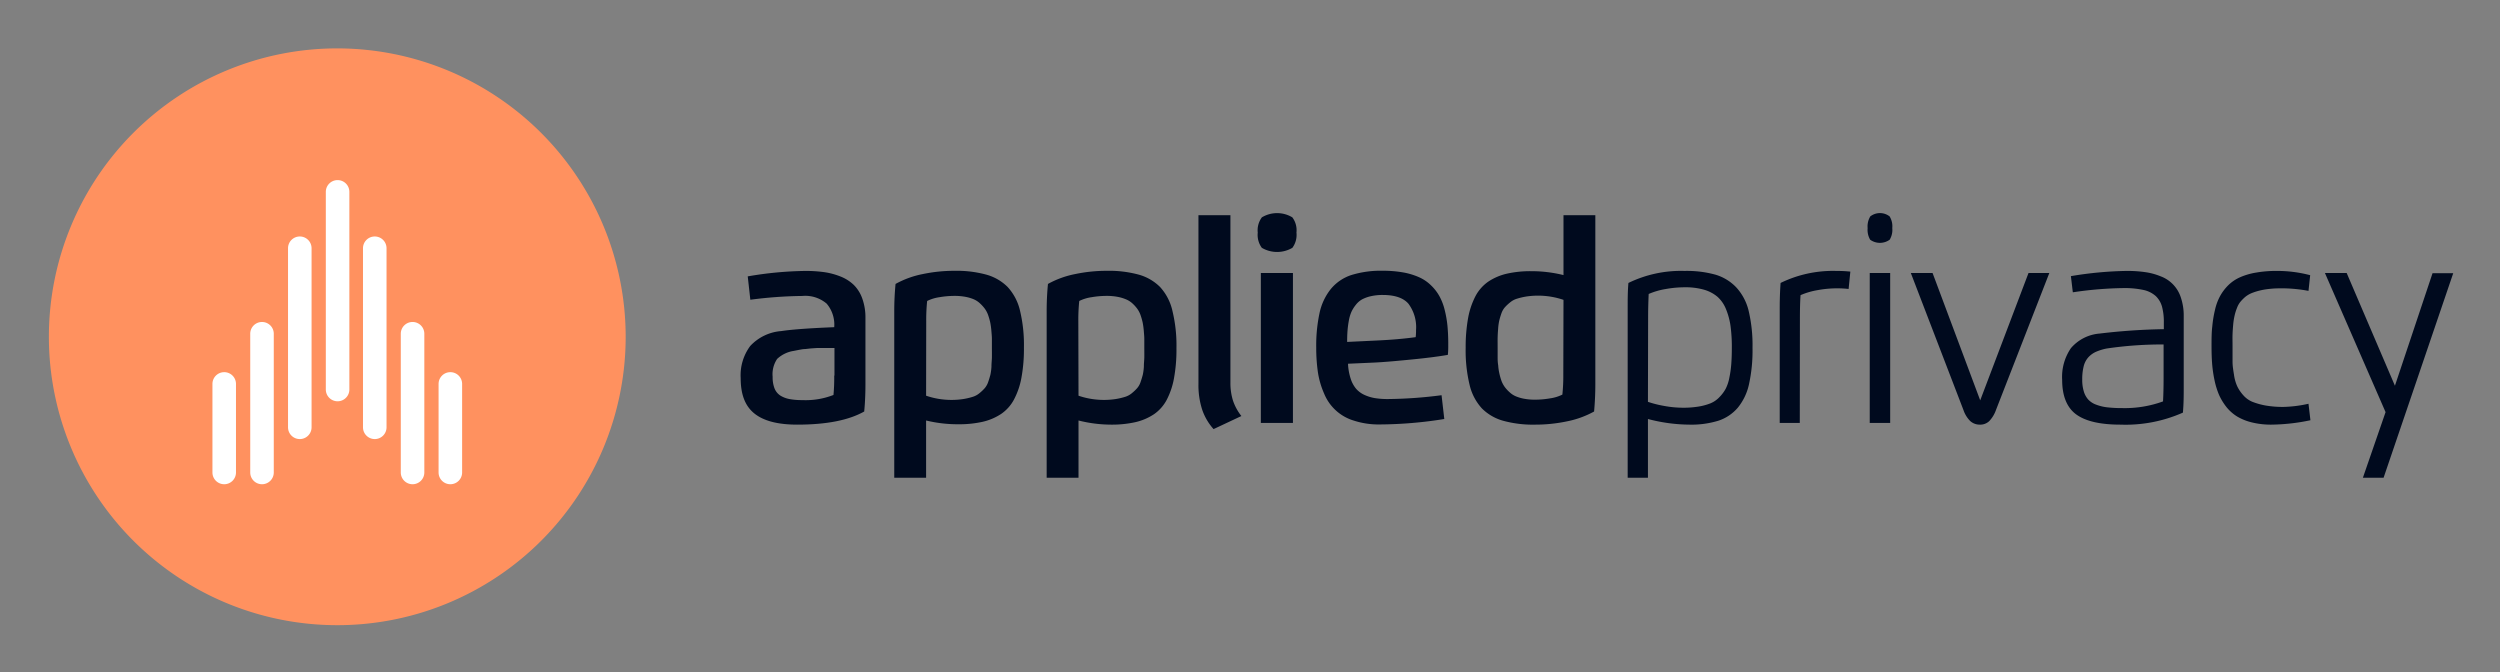
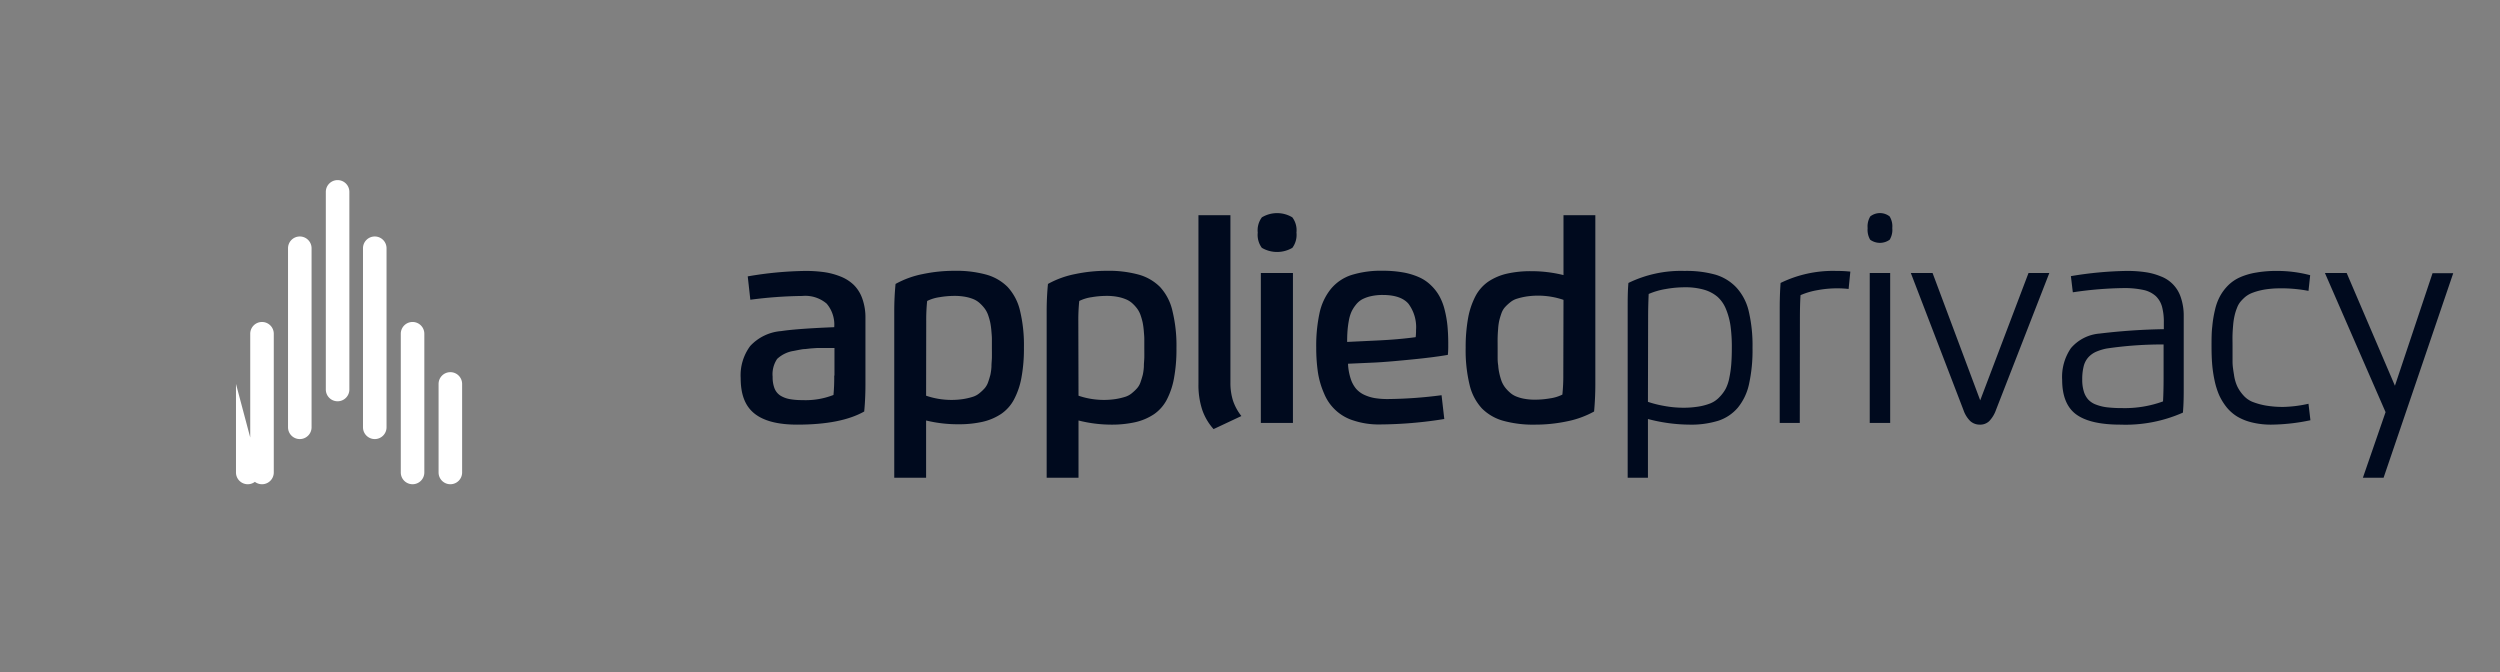
<svg xmlns="http://www.w3.org/2000/svg" role="img" viewBox="-6.26 -6.26 403.52 108.52">
  <rect x="-6.26" y="-6.26" width="403.52" height="108.52" fill="#808080" stroke="none" />
  <title>APPLIED PRIVACY logo</title>
  <g data-name="Element-/-Image-/-Logo-/-AB-/-Icon-/-Blue">
-     <path fill="#ff915f" d="M94.73 48.15a46.55 46.55 0 1 1-46.5-46.6 46.58 46.58 0 0 1 46.5 46.6" />
-     <path fill="#fff" d="M31.83 55.71a1.9 1.9 0 0 0-3.8 0V70a1.9 1.9 0 1 0 3.8 0zm36.5 0a1.9 1.9 0 1 0-3.8 0V70a1.9 1.9 0 1 0 3.8 0zm-6.1-8.1a1.9 1.9 0 0 0-3.8 0V70a1.9 1.9 0 1 0 3.8 0zm-24.3 0a1.9 1.9 0 0 0-3.8 0V70a1.9 1.9 0 1 0 3.8 0zm18.2-13.8a1.9 1.9 0 0 0-3.8 0v28.9a1.9 1.9 0 0 0 3.8 0zm-12.1 0a1.9 1.9 0 1 0-3.8 0v28.9a1.9 1.9 0 1 0 3.8 0zm6.1 22.8a1.9 1.9 0 0 1-3.8 0v-31.9a1.9 1.9 0 0 1 3.8 0z" />
+     <path fill="#fff" d="M31.83 55.71V70a1.9 1.9 0 1 0 3.8 0zm36.5 0a1.9 1.9 0 1 0-3.8 0V70a1.9 1.9 0 1 0 3.8 0zm-6.1-8.1a1.9 1.9 0 0 0-3.8 0V70a1.9 1.9 0 1 0 3.8 0zm-24.3 0a1.9 1.9 0 0 0-3.8 0V70a1.9 1.9 0 1 0 3.8 0zm18.2-13.8a1.9 1.9 0 0 0-3.8 0v28.9a1.9 1.9 0 0 0 3.8 0zm-12.1 0a1.9 1.9 0 1 0-3.8 0v28.9a1.9 1.9 0 1 0 3.8 0zm6.1 22.8a1.9 1.9 0 0 1-3.8 0v-31.9a1.9 1.9 0 0 1 3.8 0z" />
  </g>
  <path fill="#000a1e" d="M122.43 62.28c-3.2 0-5.51-.62-7-1.86s-2.14-3.13-2.14-5.67a7.92 7.92 0 0 1 1.54-5.16 7.61 7.61 0 0 1 5-2.41q2.57-.39 8.56-.63a5.22 5.22 0 0 0-1.22-3.8 5.31 5.31 0 0 0-3.92-1.24 69.58 69.58 0 0 0-8.4.61l-.42-3.77a58.39 58.39 0 0 1 9.31-.88 21.73 21.73 0 0 1 3.06.2 11.5 11.5 0 0 1 2.63.71 6.55 6.55 0 0 1 2.13 1.36 5.84 5.84 0 0 1 1.36 2.19 9 9 0 0 1 .51 3.15v10.65c0 1.49-.06 3-.2 4.43q-3.75 2.12-10.8 2.12zm6-7.92v-4.45h-2.82l-1 .07-.91.1c-.35 0-.68.08-1 .13l-.85.17a5 5 0 0 0-2.67 1.29 4.41 4.41 0 0 0-.73 2.89 5 5 0 0 0 .3 1.86 2.49 2.49 0 0 0 .93 1.16 4.31 4.31 0 0 0 1.48.57 10.88 10.88 0 0 0 2.06.17 12.34 12.34 0 0 0 5.05-.83 29.91 29.91 0 0 0 .12-3.13zm14.79 7.25v9.24h-5.14V44c0-1.49.07-3 .21-4.43a15 15 0 0 1 4.42-1.6 24.65 24.65 0 0 1 5.07-.52 18.29 18.29 0 0 1 5.13.61 7.84 7.84 0 0 1 3.47 2 8.48 8.48 0 0 1 2 3.83 23.6 23.6 0 0 1 .63 5.93 25.59 25.59 0 0 1-.4 4.87 12.14 12.14 0 0 1-1.19 3.51 6.52 6.52 0 0 1-2.07 2.34 9.1 9.1 0 0 1-3 1.28 17.36 17.36 0 0 1-3.93.4 21.59 21.59 0 0 1-5.2-.61zm0-4a12.64 12.64 0 0 0 4.07.68 12.35 12.35 0 0 0 1.92-.14 11 11 0 0 0 1.51-.35 3.16 3.16 0 0 0 1.14-.62 7 7 0 0 0 .82-.78 3.06 3.06 0 0 0 .56-1c.15-.43.26-.81.35-1.14a8.55 8.55 0 0 0 .18-1.34c0-.57.06-1 .07-1.43s0-.92 0-1.59v-1.46c0-.4-.05-.87-.09-1.39a11.88 11.88 0 0 0-.19-1.32 11.32 11.32 0 0 0-.34-1.17 4 4 0 0 0-.53-1 6 6 0 0 0-.77-.85 3.58 3.58 0 0 0-1-.66 6.45 6.45 0 0 0-1.36-.4 9.21 9.21 0 0 0-1.73-.15 14.36 14.36 0 0 0-2.44.21 6.55 6.55 0 0 0-2 .61 29.65 29.65 0 0 0-.15 3.24zm24.6 4v9.24h-5.14V44c0-1.49.07-3 .21-4.43a15 15 0 0 1 4.42-1.6 24.65 24.65 0 0 1 5.07-.52 18.29 18.29 0 0 1 5.13.61 7.84 7.84 0 0 1 3.47 2A8.48 8.48 0 0 1 183 44a23.6 23.6 0 0 1 .63 5.93 25.59 25.59 0 0 1-.4 4.87 12.14 12.14 0 0 1-1.19 3.51A6.52 6.52 0 0 1 180 60.6a9.1 9.1 0 0 1-3 1.28 17.36 17.36 0 0 1-3.93.4 21.59 21.59 0 0 1-5.25-.67zm0-4a12.64 12.64 0 0 0 4.07.68 12.35 12.35 0 0 0 1.92-.14 11 11 0 0 0 1.51-.35 3.16 3.16 0 0 0 1.14-.62 7 7 0 0 0 .82-.78 2.89 2.89 0 0 0 .56-1c.15-.43.26-.81.35-1.14a8.55 8.55 0 0 0 .18-1.34c0-.57.06-1 .07-1.43s0-.92 0-1.59v-1.46c0-.4-.05-.87-.09-1.39a11.88 11.88 0 0 0-.19-1.32 11.32 11.32 0 0 0-.34-1.17 4 4 0 0 0-.53-1 6 6 0 0 0-.77-.85 3.58 3.58 0 0 0-1.05-.66 6.45 6.45 0 0 0-1.36-.4 9.21 9.21 0 0 0-1.73-.15 14.36 14.36 0 0 0-2.44.21 6.55 6.55 0 0 0-2 .61 29.65 29.65 0 0 0-.15 3.24zm19.36-1.91V28.47h5.16v27a9.48 9.48 0 0 0 .41 2.92 8.23 8.23 0 0 0 1.36 2.5L189.62 63a9.06 9.06 0 0 1-1.84-3.14 12.87 12.87 0 0 1-.6-4.16zM203 31.28a3.52 3.52 0 0 1-.66 2.46 4.87 4.87 0 0 1-4.93 0 3.52 3.52 0 0 1-.66-2.46 3.47 3.47 0 0 1 .67-2.46 4.77 4.77 0 0 1 4.91 0 3.47 3.47 0 0 1 .67 2.46zM202.43 62h-5.18V37.8h5.18zm13.14-9.74l-4.25.19a9 9 0 0 0 .42 2.38 4.8 4.8 0 0 0 .87 1.64 3.94 3.94 0 0 0 1.34 1 6.62 6.62 0 0 0 1.72.53 12.88 12.88 0 0 0 2.09.15 71.8 71.8 0 0 0 8.66-.62l.44 3.84a66.93 66.93 0 0 1-10.43.88 12.89 12.89 0 0 1-4.17-.62 7.5 7.5 0 0 1-4.79-4.35 13.68 13.68 0 0 1-1-3.39 27.39 27.39 0 0 1-.28-4.05 25 25 0 0 1 .55-5.65 9.31 9.31 0 0 1 1.82-3.82 7.19 7.19 0 0 1 3.31-2.24 16.11 16.11 0 0 1 5.08-.69 18.54 18.54 0 0 1 3.32.28 11.12 11.12 0 0 1 2.57.79 6.56 6.56 0 0 1 1.9 1.31 7.37 7.37 0 0 1 1.34 1.74 9.08 9.08 0 0 1 .84 2.19 17.78 17.78 0 0 1 .45 2.56c.08.87.13 1.84.13 2.92 0 .69 0 1.28-.07 1.79-1.36.24-3.25.49-5.68.73s-4.48.43-6.18.51zm-4.39-3.33l4.82-.23q3.47-.16 6.24-.54a8.41 8.41 0 0 0 .06-1.13 6.33 6.33 0 0 0-1.23-4.27q-1.23-1.41-4.14-1.41a8.52 8.52 0 0 0-1.92.2 5.57 5.57 0 0 0-1.45.53 3.42 3.42 0 0 0-1 .89 5.41 5.41 0 0 0-.7 1.13 6.3 6.3 0 0 0-.41 1.42 15.45 15.45 0 0 0-.21 1.61c-.04.52-.06 1.12-.06 1.8zm34.92-10.79v-9.67h5.14v27.26c0 1.49-.07 3-.2 4.43a15.06 15.06 0 0 1-4.43 1.6 24.65 24.65 0 0 1-5.07.52 18.17 18.17 0 0 1-5.12-.61 7.82 7.82 0 0 1-3.48-2 8.48 8.48 0 0 1-2-3.83 23.6 23.6 0 0 1-.63-5.93 26.44 26.44 0 0 1 .4-4.87 12.45 12.45 0 0 1 1.19-3.51 6.61 6.61 0 0 1 2.07-2.34 9.1 9.1 0 0 1 3-1.28 17.36 17.36 0 0 1 3.93-.4 21.59 21.59 0 0 1 5.2.63zm0 4a12.74 12.74 0 0 0-6-.54 11.15 11.15 0 0 0-1.5.35 3.16 3.16 0 0 0-1.14.62 7.1 7.1 0 0 0-.83.78 3.06 3.06 0 0 0-.56 1c-.15.43-.26.81-.34 1.14a8.55 8.55 0 0 0-.18 1.34c-.05.57-.07 1-.08 1.43s0 .92 0 1.59v1.46c0 .4 0 .87.09 1.39a8.5 8.5 0 0 0 .19 1.32 11.14 11.14 0 0 0 .33 1.17 4.28 4.28 0 0 0 .53 1 5.52 5.52 0 0 0 .78.85 3.41 3.41 0 0 0 1 .66 6.45 6.45 0 0 0 1.36.4 9.21 9.21 0 0 0 1.73.15 14.27 14.27 0 0 0 2.44-.21 6.46 6.46 0 0 0 2-.61 29.65 29.65 0 0 0 .15-3.24zm13.63 19.23v9.48h-3.27V43.54c0-1.42 0-2.8.12-4.13a19.37 19.37 0 0 1 9.07-1.94 17.3 17.3 0 0 1 5 .61 7.65 7.65 0 0 1 3.35 2.06 8.55 8.55 0 0 1 2 3.83 24 24 0 0 1 .61 5.91 25.32 25.32 0 0 1-.56 5.84 9 9 0 0 1-1.81 3.82 7 7 0 0 1-3.12 2.1 14.76 14.76 0 0 1-4.64.64 26.84 26.84 0 0 1-6.75-.91zm0-2.77a17.82 17.82 0 0 0 2.73.68 17 17 0 0 0 2.9.27 15.06 15.06 0 0 0 2.55-.19 9.2 9.2 0 0 0 1.94-.53 4.19 4.19 0 0 0 1.43-1 6 6 0 0 0 1-1.34 6.63 6.63 0 0 0 .59-1.78 16.89 16.89 0 0 0 .31-2.2q.09-1.14.09-2.67a25.39 25.39 0 0 0-.21-3.5 11.35 11.35 0 0 0-.73-2.7 5.33 5.33 0 0 0-1.38-2 5.9 5.9 0 0 0-2.17-1.14 10.88 10.88 0 0 0-3.1-.39 17.35 17.35 0 0 0-3.07.28 11.69 11.69 0 0 0-2.76.8c-.06 1.35-.09 2.62-.09 3.8zm24.51 3.4H281V43.54c0-1.49.05-2.86.14-4.13a19.26 19.26 0 0 1 9-1.94 20.67 20.67 0 0 1 2.26.11l-.28 2.8a16.3 16.3 0 0 0-2-.1 17.17 17.17 0 0 0-3 .29 11.87 11.87 0 0 0-2.76.81c-.07 1.07-.1 2.33-.1 3.8zm14.51-29.57a2.69 2.69 0 0 1-3.15 0 3.17 3.17 0 0 1-.41-1.87 3.12 3.12 0 0 1 .43-1.89 2.54 2.54 0 0 1 3.12 0 3.06 3.06 0 0 1 .43 1.88 3.08 3.08 0 0 1-.42 1.88zM295.53 62V37.8h3.3V62zm28.99-24.2l-8.62 22.13a5 5 0 0 1-1.08 1.78 2.09 2.09 0 0 1-1.5.57 2.27 2.27 0 0 1-1.57-.58 4.6 4.6 0 0 1-1.09-1.77l-8.5-22.13h3.51l7.69 20.56 7.8-20.56zm3.79 3.12l-.31-2.61a59.23 59.23 0 0 1 9-.84 19.93 19.93 0 0 1 2.95.19 10.34 10.34 0 0 1 2.51.67 5.39 5.39 0 0 1 3.28 3.41 9.13 9.13 0 0 1 .47 3.07v11.41c0 1.27 0 2.64-.13 4.12A22.85 22.85 0 0 1 336 62.28c-3.29 0-5.67-.56-7.17-1.67s-2.24-3-2.24-5.55a8.2 8.2 0 0 1 1.41-5.12 6.79 6.79 0 0 1 4.62-2.36 99.71 99.71 0 0 1 10.38-.71V45.8a9.52 9.52 0 0 0-.29-2.55 3.77 3.77 0 0 0-1-1.71 4.34 4.34 0 0 0-2-1 14.51 14.51 0 0 0-3.24-.3 59.63 59.63 0 0 0-8.16.68zM329.83 55a6.32 6.32 0 0 0 .25 1.91 3.36 3.36 0 0 0 .72 1.32 3.24 3.24 0 0 0 1.29.83 7.39 7.39 0 0 0 1.81.43 20.92 20.92 0 0 0 2.43.12 18 18 0 0 0 6.54-1.08c.06-1.08.09-2.34.09-3.8v-5.39a61.15 61.15 0 0 0-9.17.65 8.37 8.37 0 0 0-1.78.55 3.76 3.76 0 0 0-1.22.9 3.4 3.4 0 0 0-.73 1.43 8.5 8.5 0 0 0-.23 2.13zm36.52 3.91l.31 2.66a31.83 31.83 0 0 1-6.32.71 12.75 12.75 0 0 1-3.09-.35 8.63 8.63 0 0 1-2.38-.94 6.8 6.8 0 0 1-1.74-1.52 9.49 9.49 0 0 1-1.2-1.95 12.49 12.49 0 0 1-.74-2.37 20.52 20.52 0 0 1-.39-2.64c-.07-.88-.1-1.84-.1-2.9s0-2.24.12-3.17a18.19 18.19 0 0 1 .44-2.69 8.51 8.51 0 0 1 .83-2.24 7.84 7.84 0 0 1 1.32-1.74 6.48 6.48 0 0 1 1.9-1.28 10.69 10.69 0 0 1 2.57-.75 18.55 18.55 0 0 1 3.33-.27 20.72 20.72 0 0 1 5.41.69l-.27 2.53a23.58 23.58 0 0 0-4-.41c-.76 0-1.45 0-2.07.07a11.34 11.34 0 0 0-1.69.26 9.55 9.55 0 0 0-1.36.42 4.12 4.12 0 0 0-1.06.61 6.71 6.71 0 0 0-.8.8 3.46 3.46 0 0 0-.56 1 7.93 7.93 0 0 0-.38 1.2 10.72 10.72 0 0 0-.23 1.43c-.05.55-.09 1.1-.11 1.64s0 1.17 0 1.89v2.54c0 .67.12 1.38.24 2.13a6.73 6.73 0 0 0 .53 1.85 6.19 6.19 0 0 0 .95 1.4 4 4 0 0 0 1.47 1.07 11.24 11.24 0 0 0 2.13.6 16.27 16.27 0 0 0 2.87.23 20.29 20.29 0 0 0 4.07-.51zM380.3 56l6.07-18.16h3.34l-11.24 33.01h-3.34l3.66-10.59L369 37.8h3.51z" />
</svg>